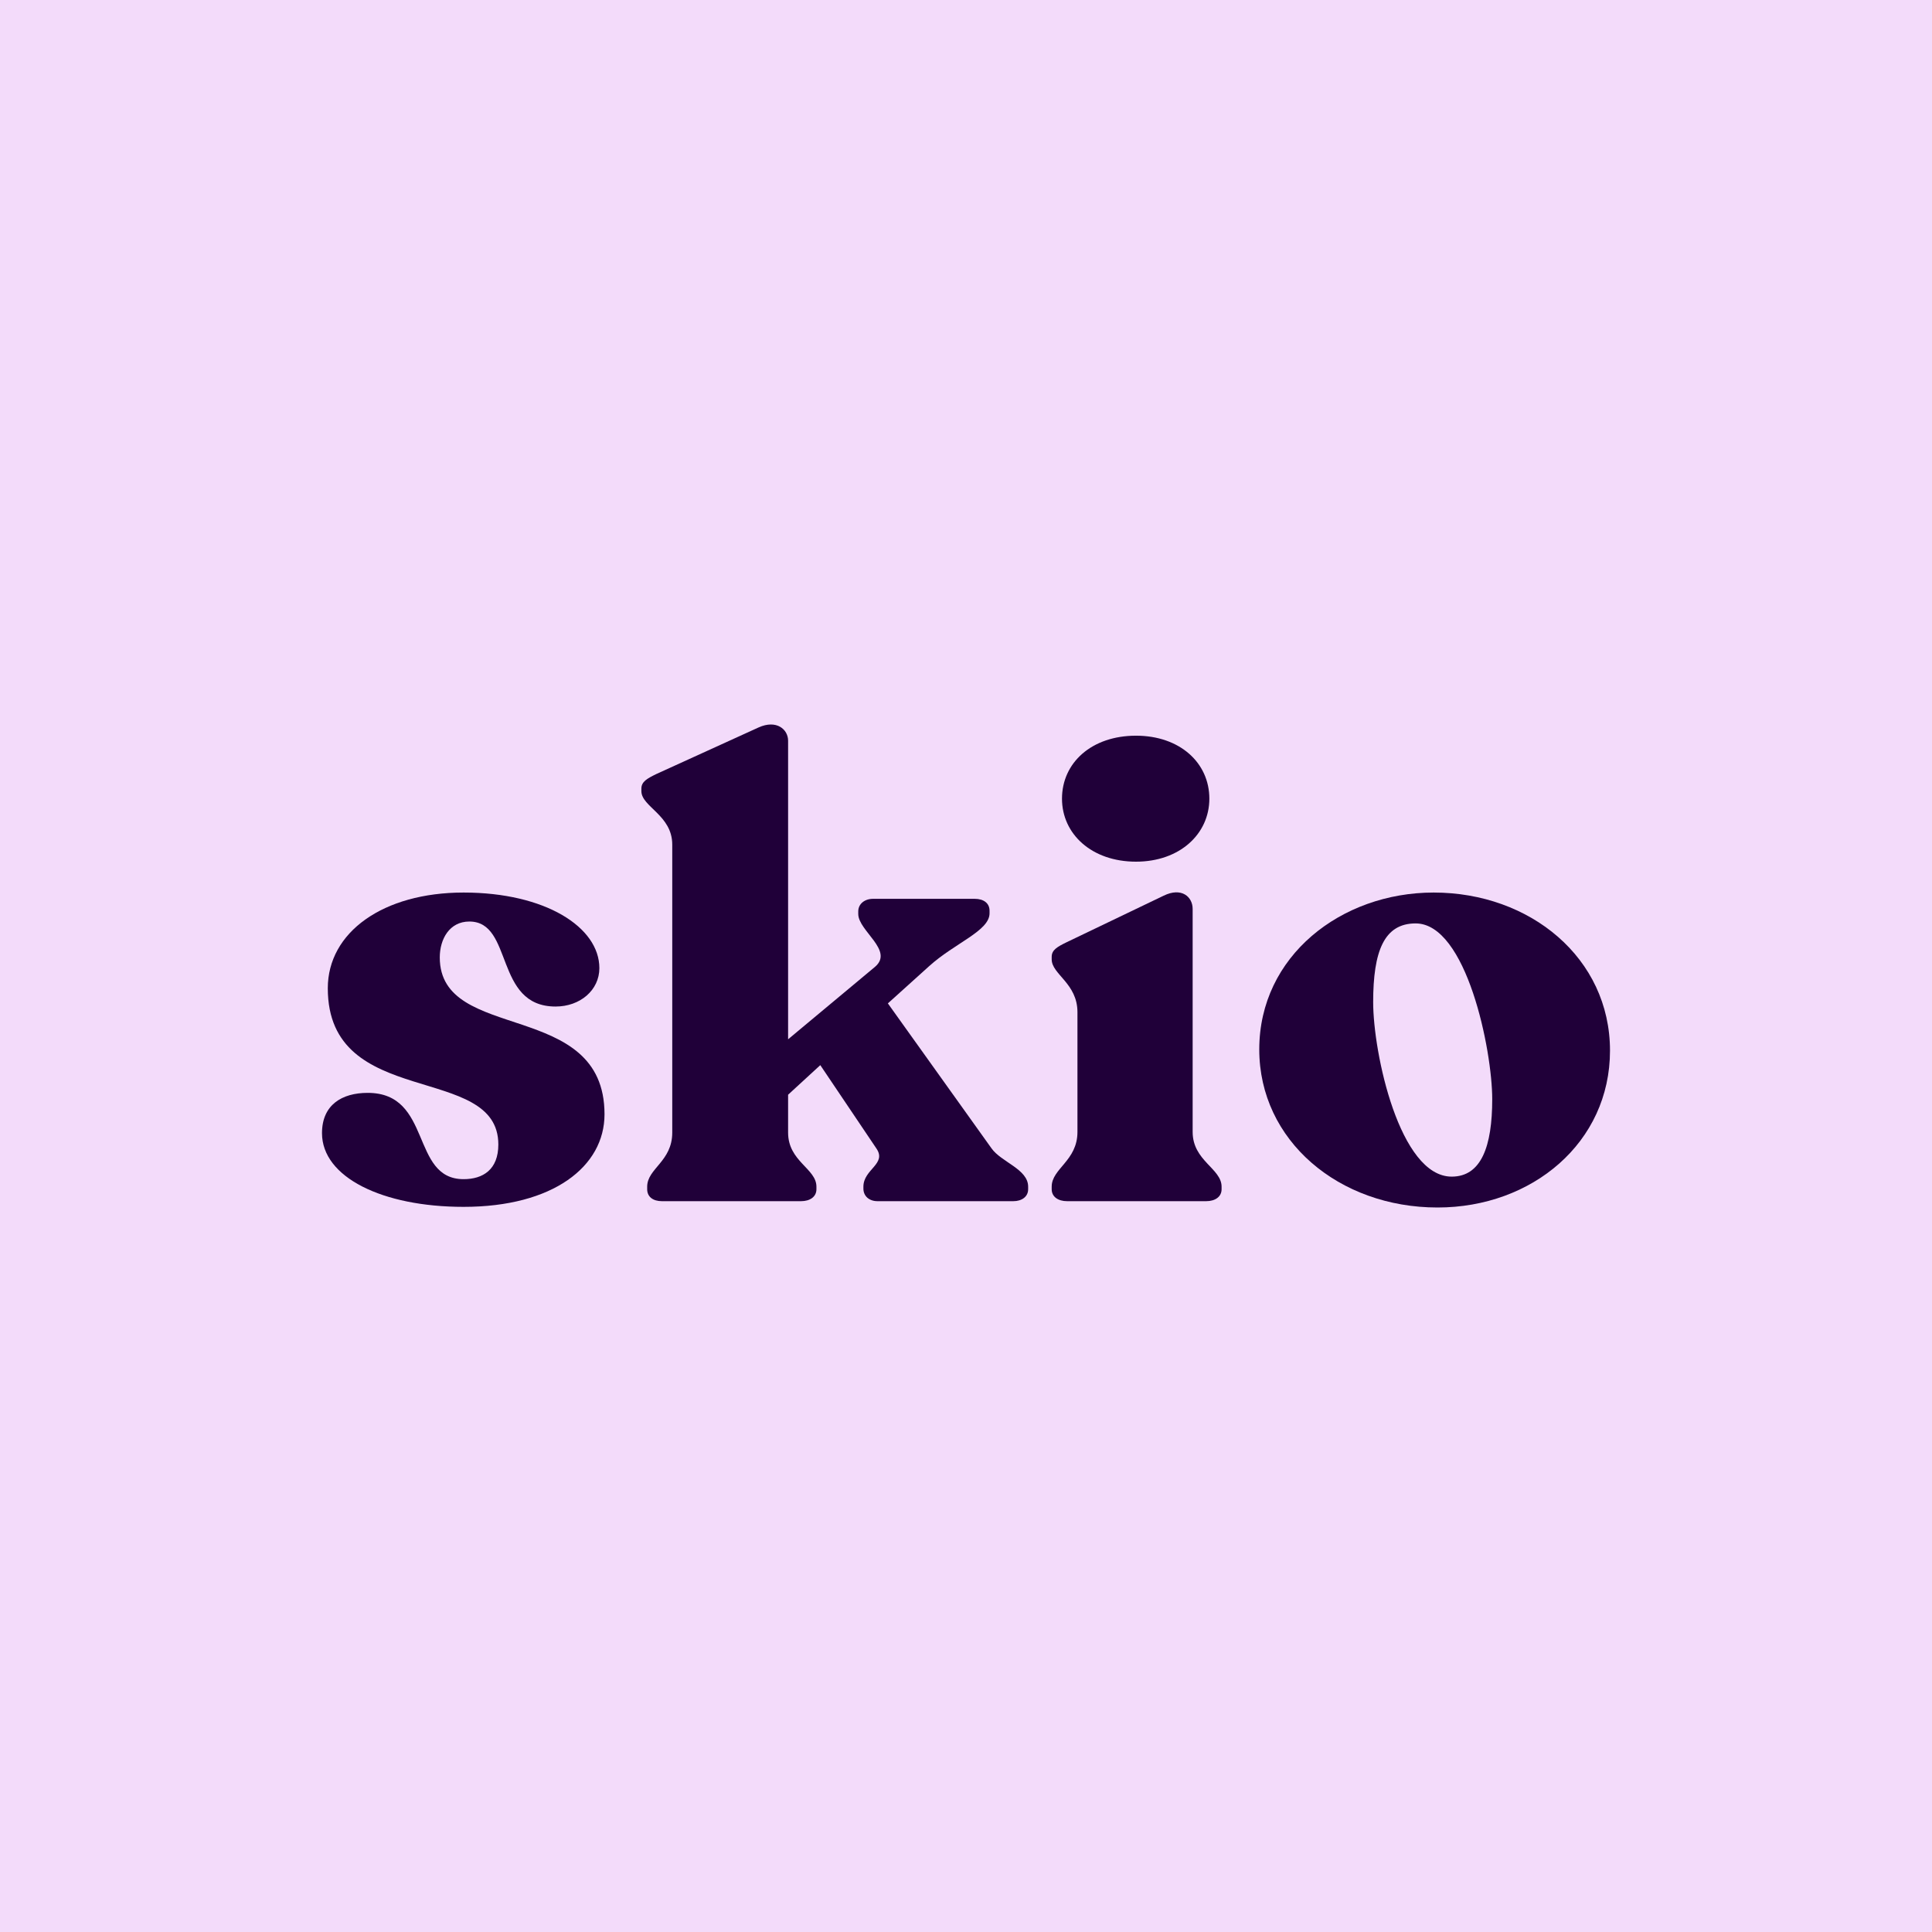
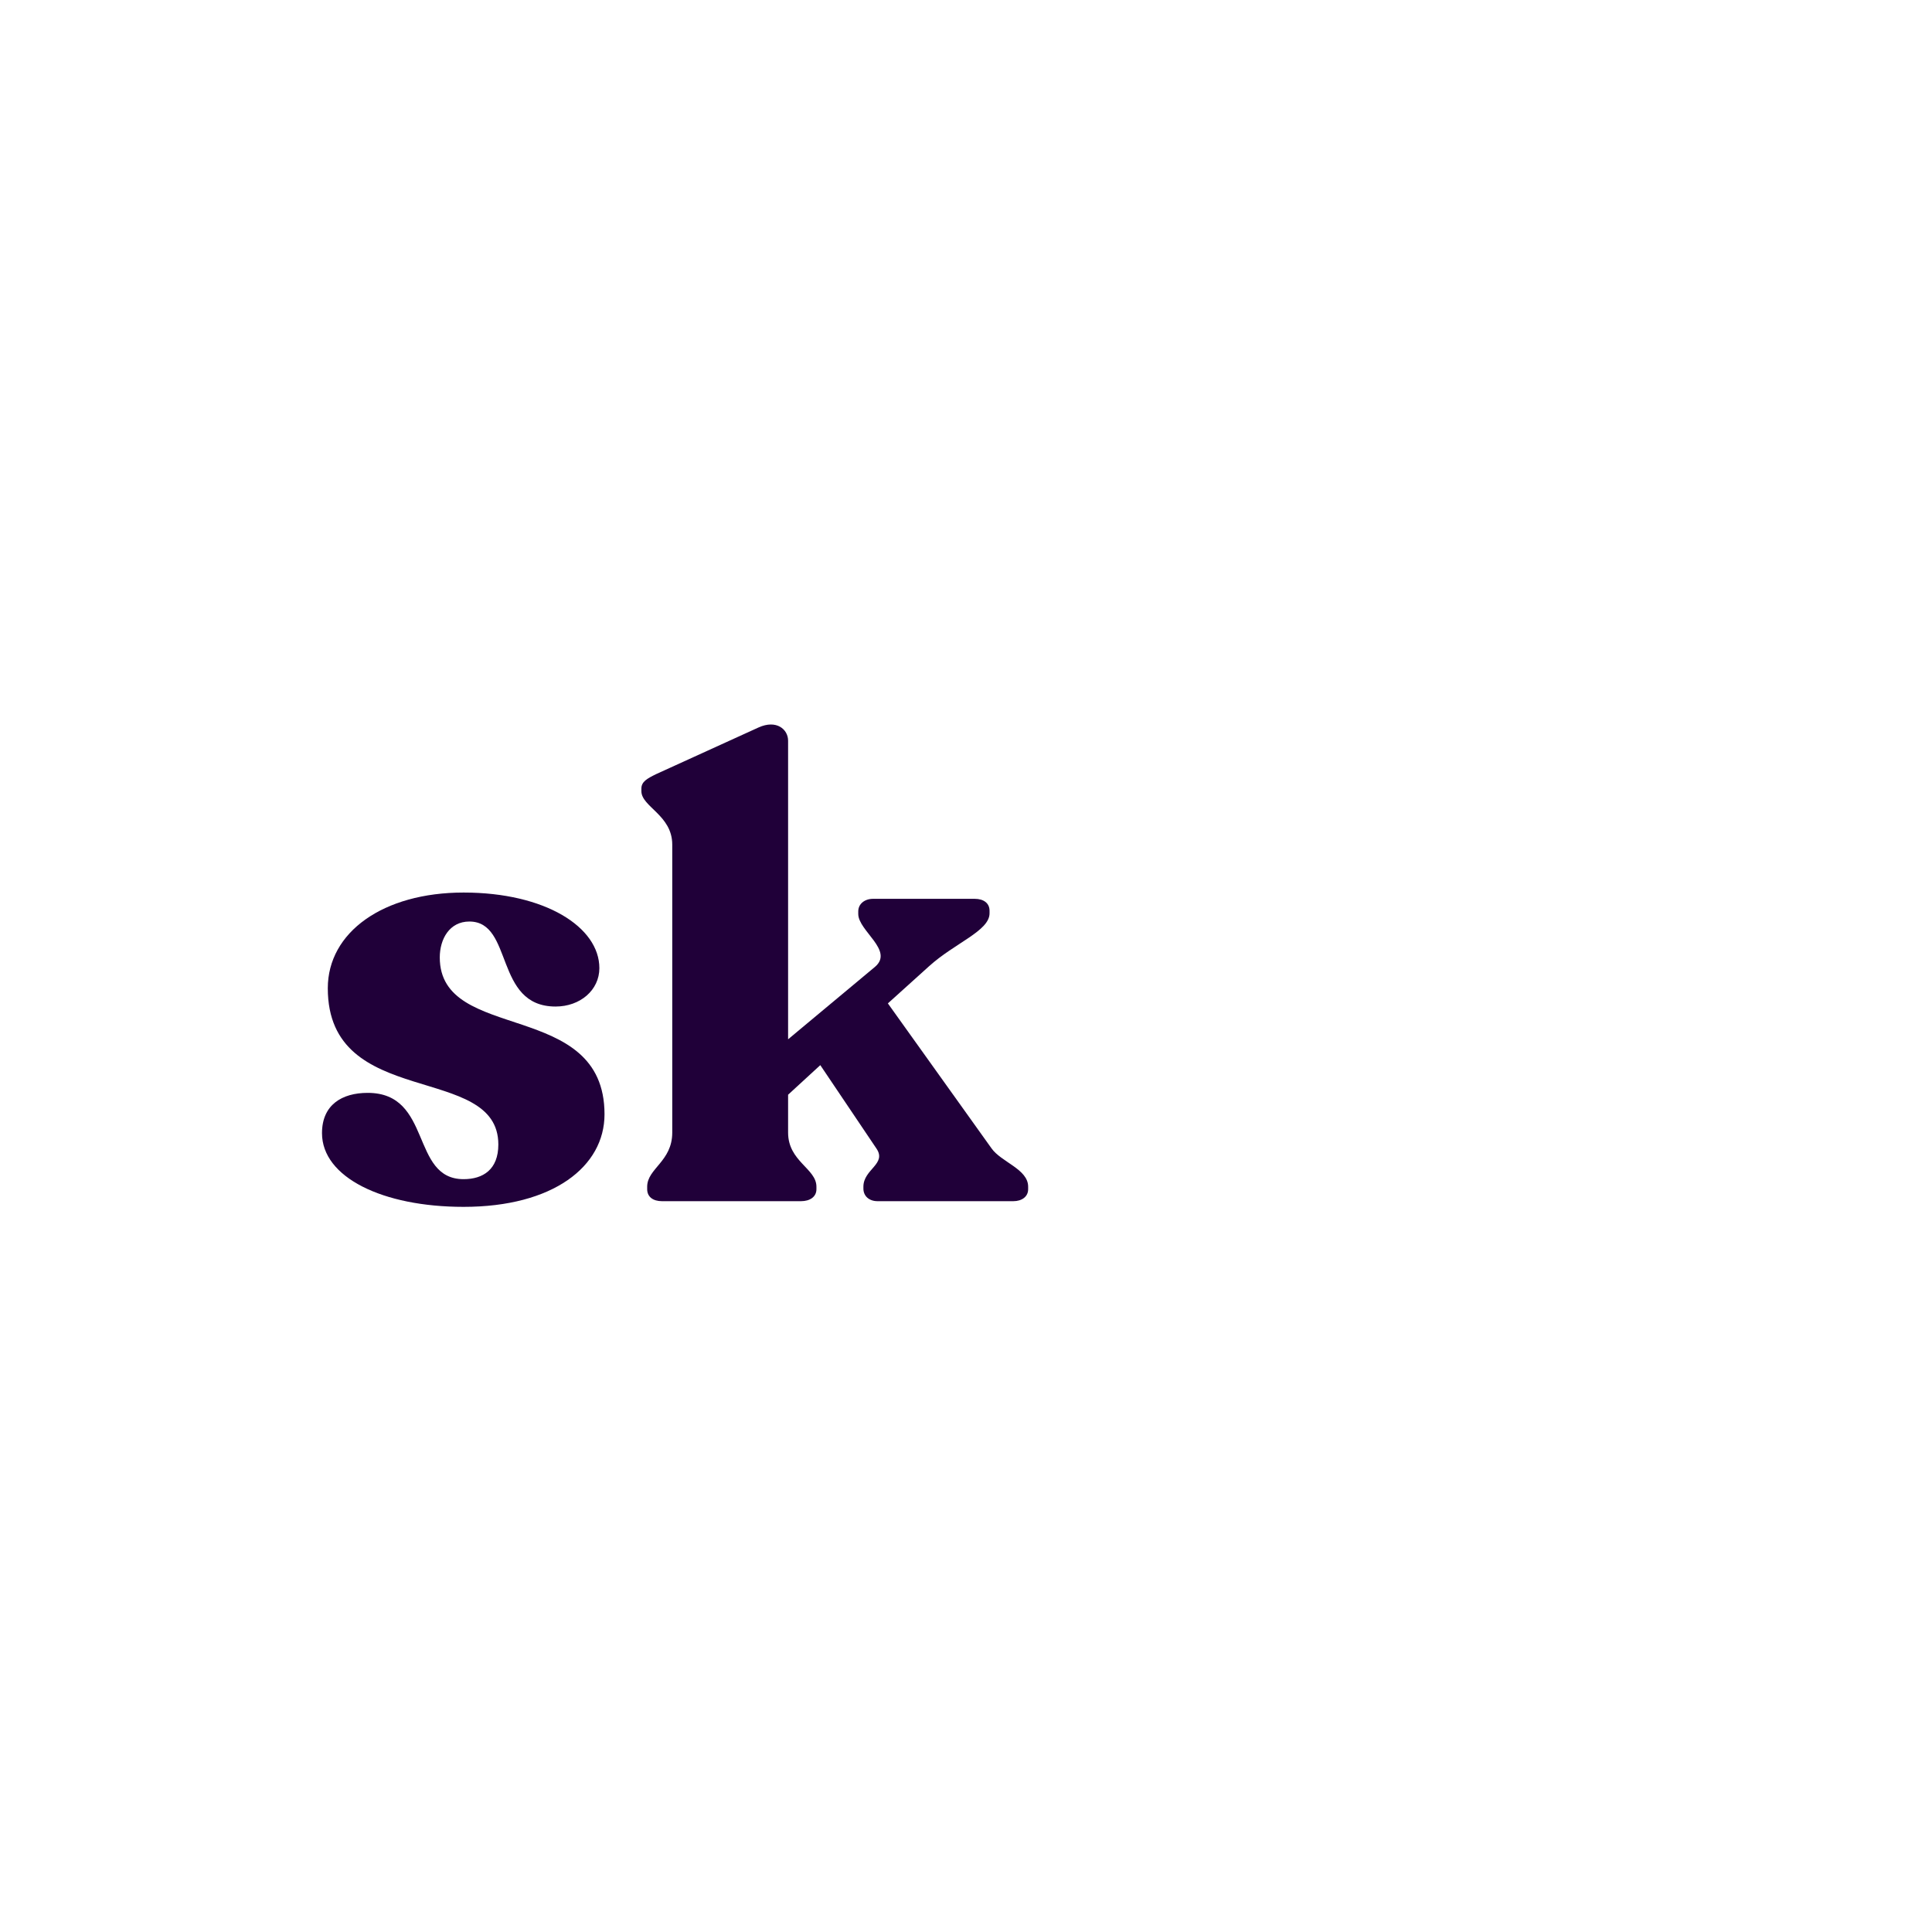
<svg xmlns="http://www.w3.org/2000/svg" width="48" height="48" viewBox="0 0 48 48" fill="none">
-   <rect width="48" height="48" fill="white" />
-   <rect width="48" height="48" fill="#E9B9F7" fill-opacity="0.5" />
  <path d="M11.518 29.984C9.503 29.984 8 29.249 8 28.153C8 27.449 8.496 27.152 9.135 27.152C10.75 27.152 10.191 29.296 11.518 29.296C11.997 29.296 12.381 29.061 12.381 28.435C12.381 26.385 8.144 27.59 8.144 24.553C8.144 23.161 9.519 22.175 11.518 22.175C13.548 22.175 14.891 23.035 14.891 24.053C14.891 24.601 14.412 25.007 13.804 25.007C12.269 25.007 12.765 22.895 11.661 22.895C11.166 22.895 10.926 23.333 10.926 23.787C10.926 25.931 15.019 24.804 15.019 27.684C15.019 28.983 13.74 29.984 11.518 29.984Z" fill="#200039" />
  <path d="M21.803 29.843C21.595 29.843 21.451 29.718 21.451 29.53V29.483C21.451 29.045 22.043 28.92 21.771 28.529L20.38 26.463L19.58 27.198V28.138C19.58 28.858 20.284 29.03 20.284 29.483V29.546C20.284 29.734 20.124 29.843 19.9 29.843H16.447C16.223 29.843 16.079 29.734 16.079 29.546V29.483C16.079 29.03 16.702 28.858 16.702 28.138V20.985C16.702 20.25 15.935 20.046 15.935 19.655V19.592C15.935 19.42 16.079 19.342 16.303 19.232L18.845 18.074C19.293 17.871 19.58 18.121 19.58 18.403V25.821L21.739 24.021C22.218 23.614 21.323 23.129 21.323 22.707V22.644C21.323 22.456 21.483 22.331 21.691 22.331H24.217C24.441 22.331 24.585 22.441 24.585 22.628V22.691C24.585 23.129 23.721 23.427 23.082 24.006L22.059 24.929L24.633 28.529C24.873 28.873 25.544 29.045 25.544 29.483V29.546C25.544 29.734 25.384 29.843 25.176 29.843H21.803Z" fill="#200039" />
-   <path d="M26.513 29.843C26.289 29.843 26.129 29.734 26.129 29.546V29.483C26.129 29.03 26.769 28.842 26.769 28.122V25.148C26.769 24.428 26.129 24.209 26.129 23.834V23.771C26.129 23.599 26.273 23.521 26.497 23.411L28.911 22.253C29.359 22.034 29.631 22.284 29.631 22.581V28.122C29.631 28.842 30.35 29.03 30.35 29.483V29.546C30.35 29.734 30.19 29.843 29.966 29.843H26.513ZM26.385 19.843C26.385 18.951 27.12 18.278 28.224 18.278C29.311 18.278 30.046 18.951 30.046 19.843C30.046 20.719 29.311 21.408 28.224 21.408C27.12 21.408 26.385 20.719 26.385 19.843Z" fill="#200039" />
-   <path d="M35.715 30C33.269 30 31.286 28.341 31.286 26.072C31.286 23.755 33.317 22.175 35.619 22.175C38.017 22.175 40 23.802 40 26.103C40 28.388 38.065 30 35.715 30ZM34.116 24.898C34.116 26.166 34.772 29.233 36.067 29.233C36.802 29.233 37.074 28.482 37.074 27.308C37.074 26.087 36.434 22.942 35.171 22.942C34.388 22.942 34.116 23.63 34.116 24.898Z" fill="#200039" />
</svg>